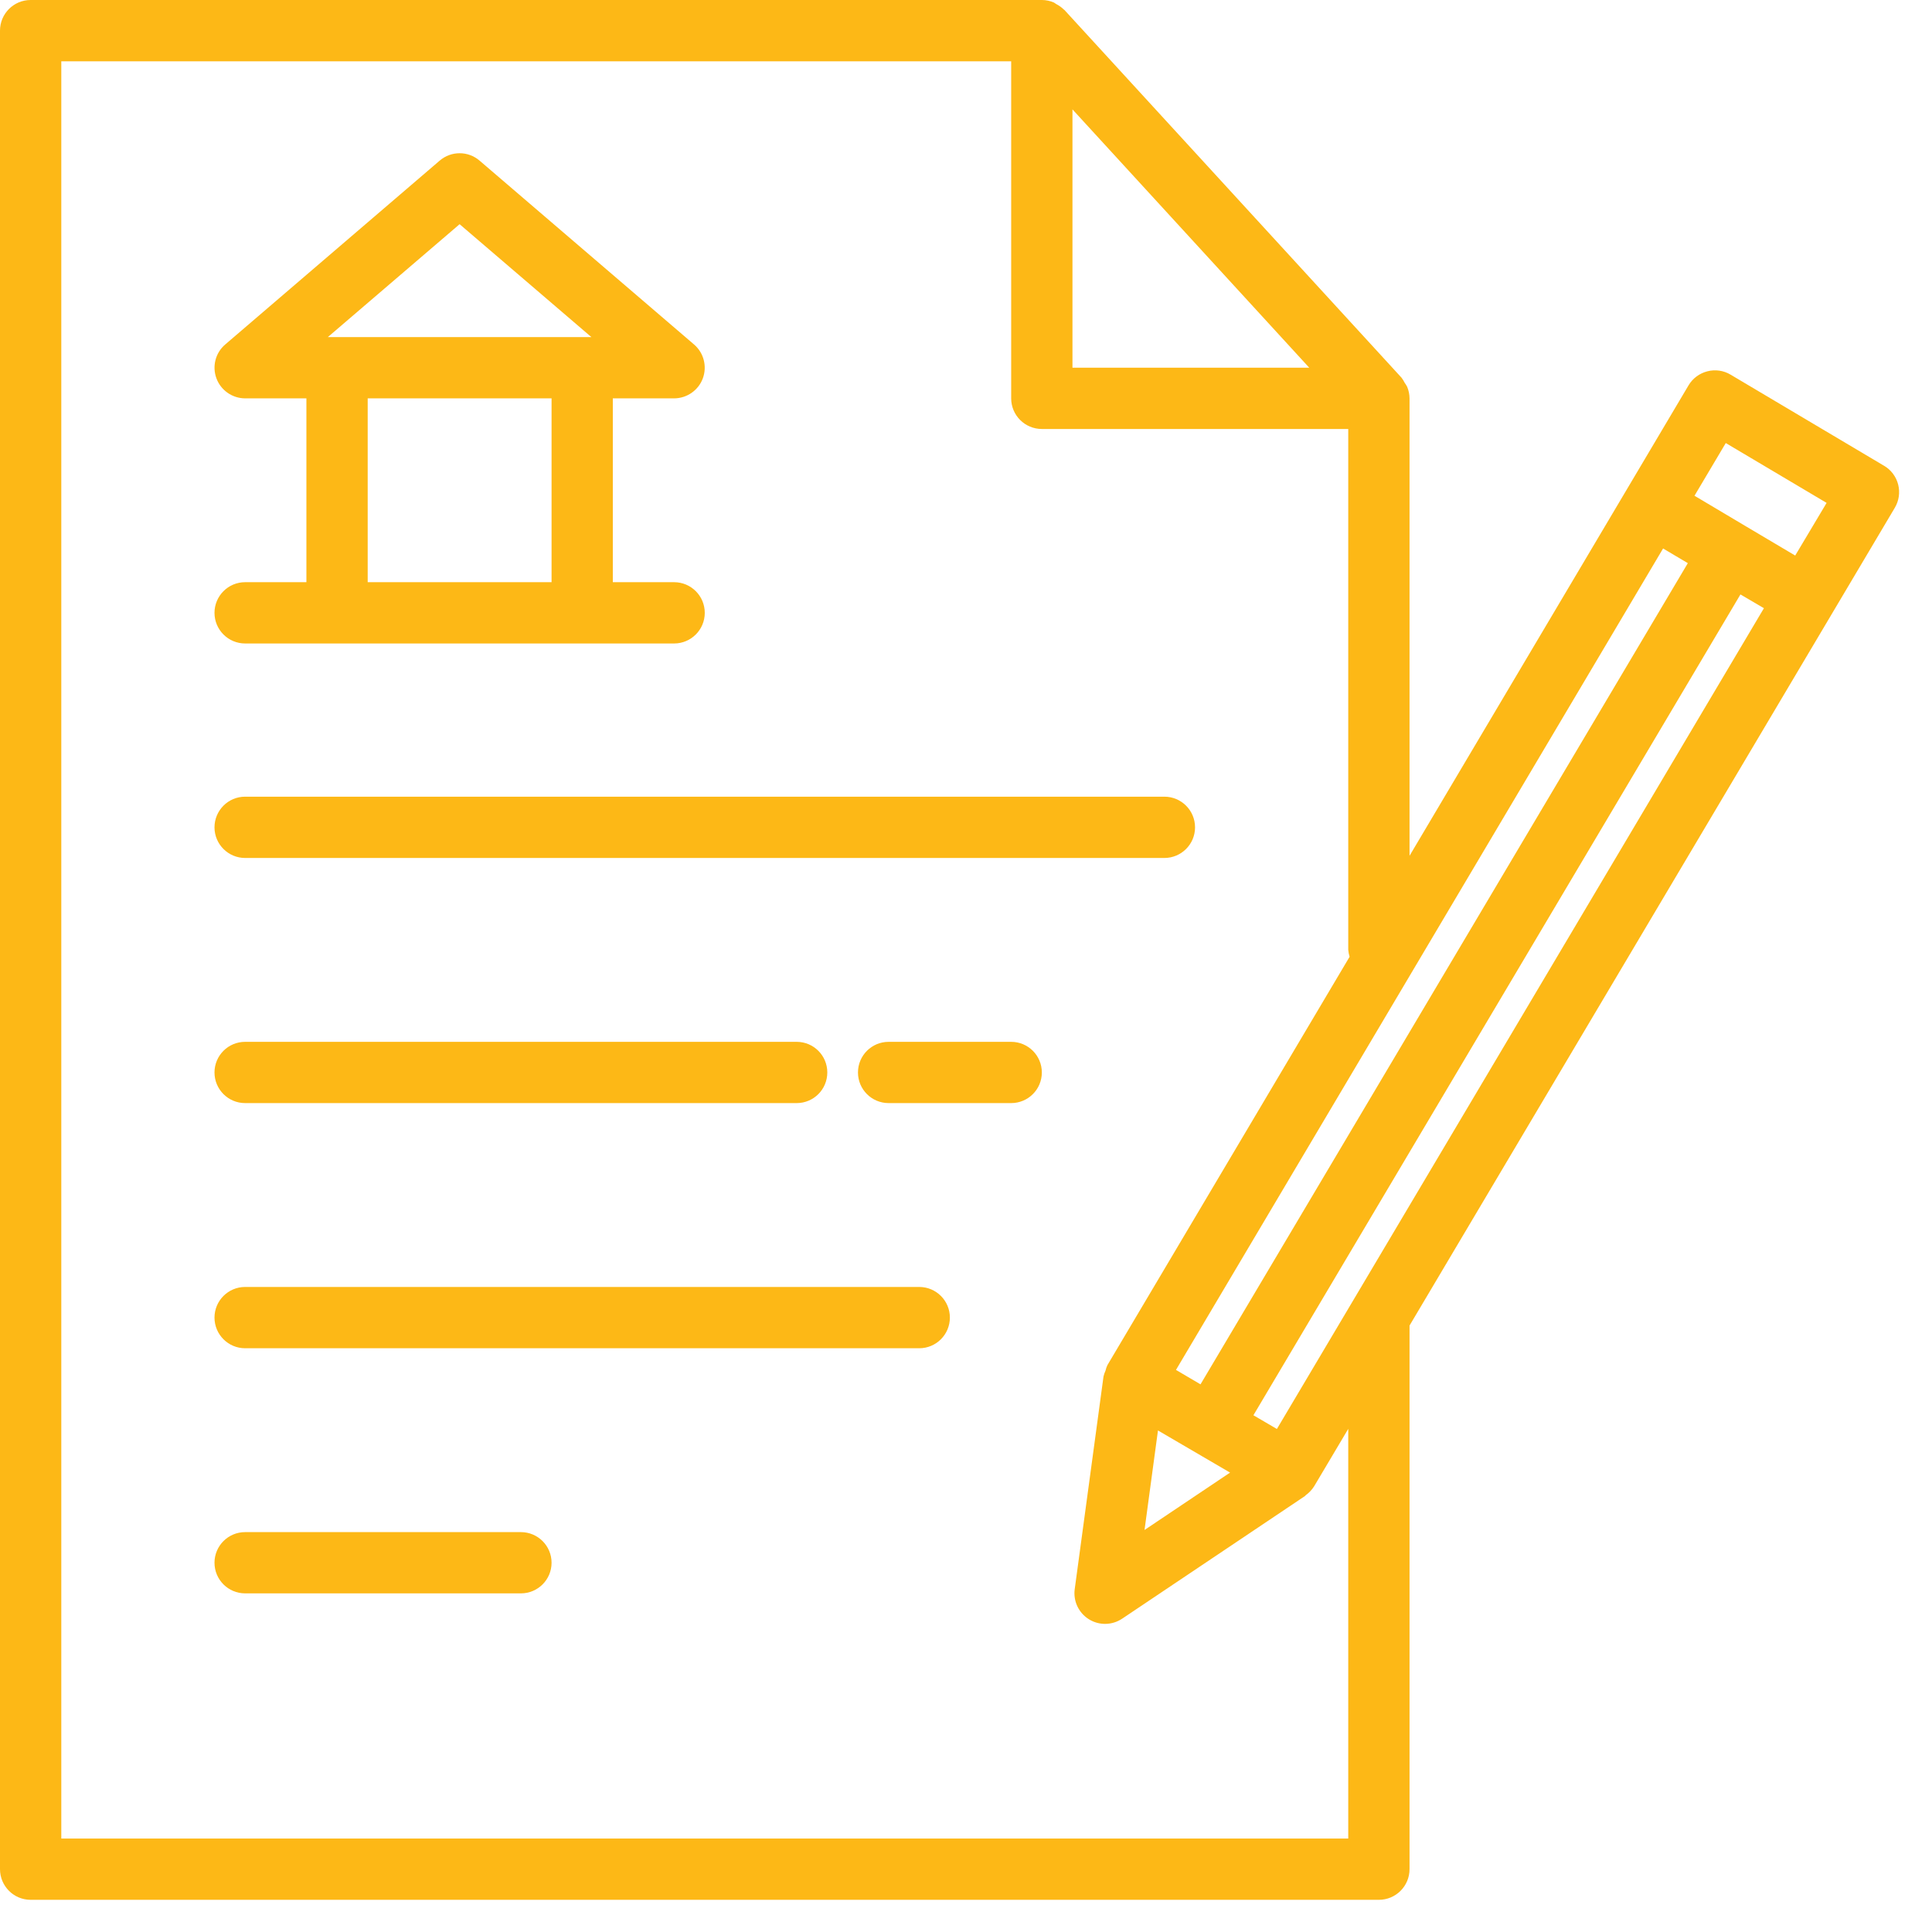
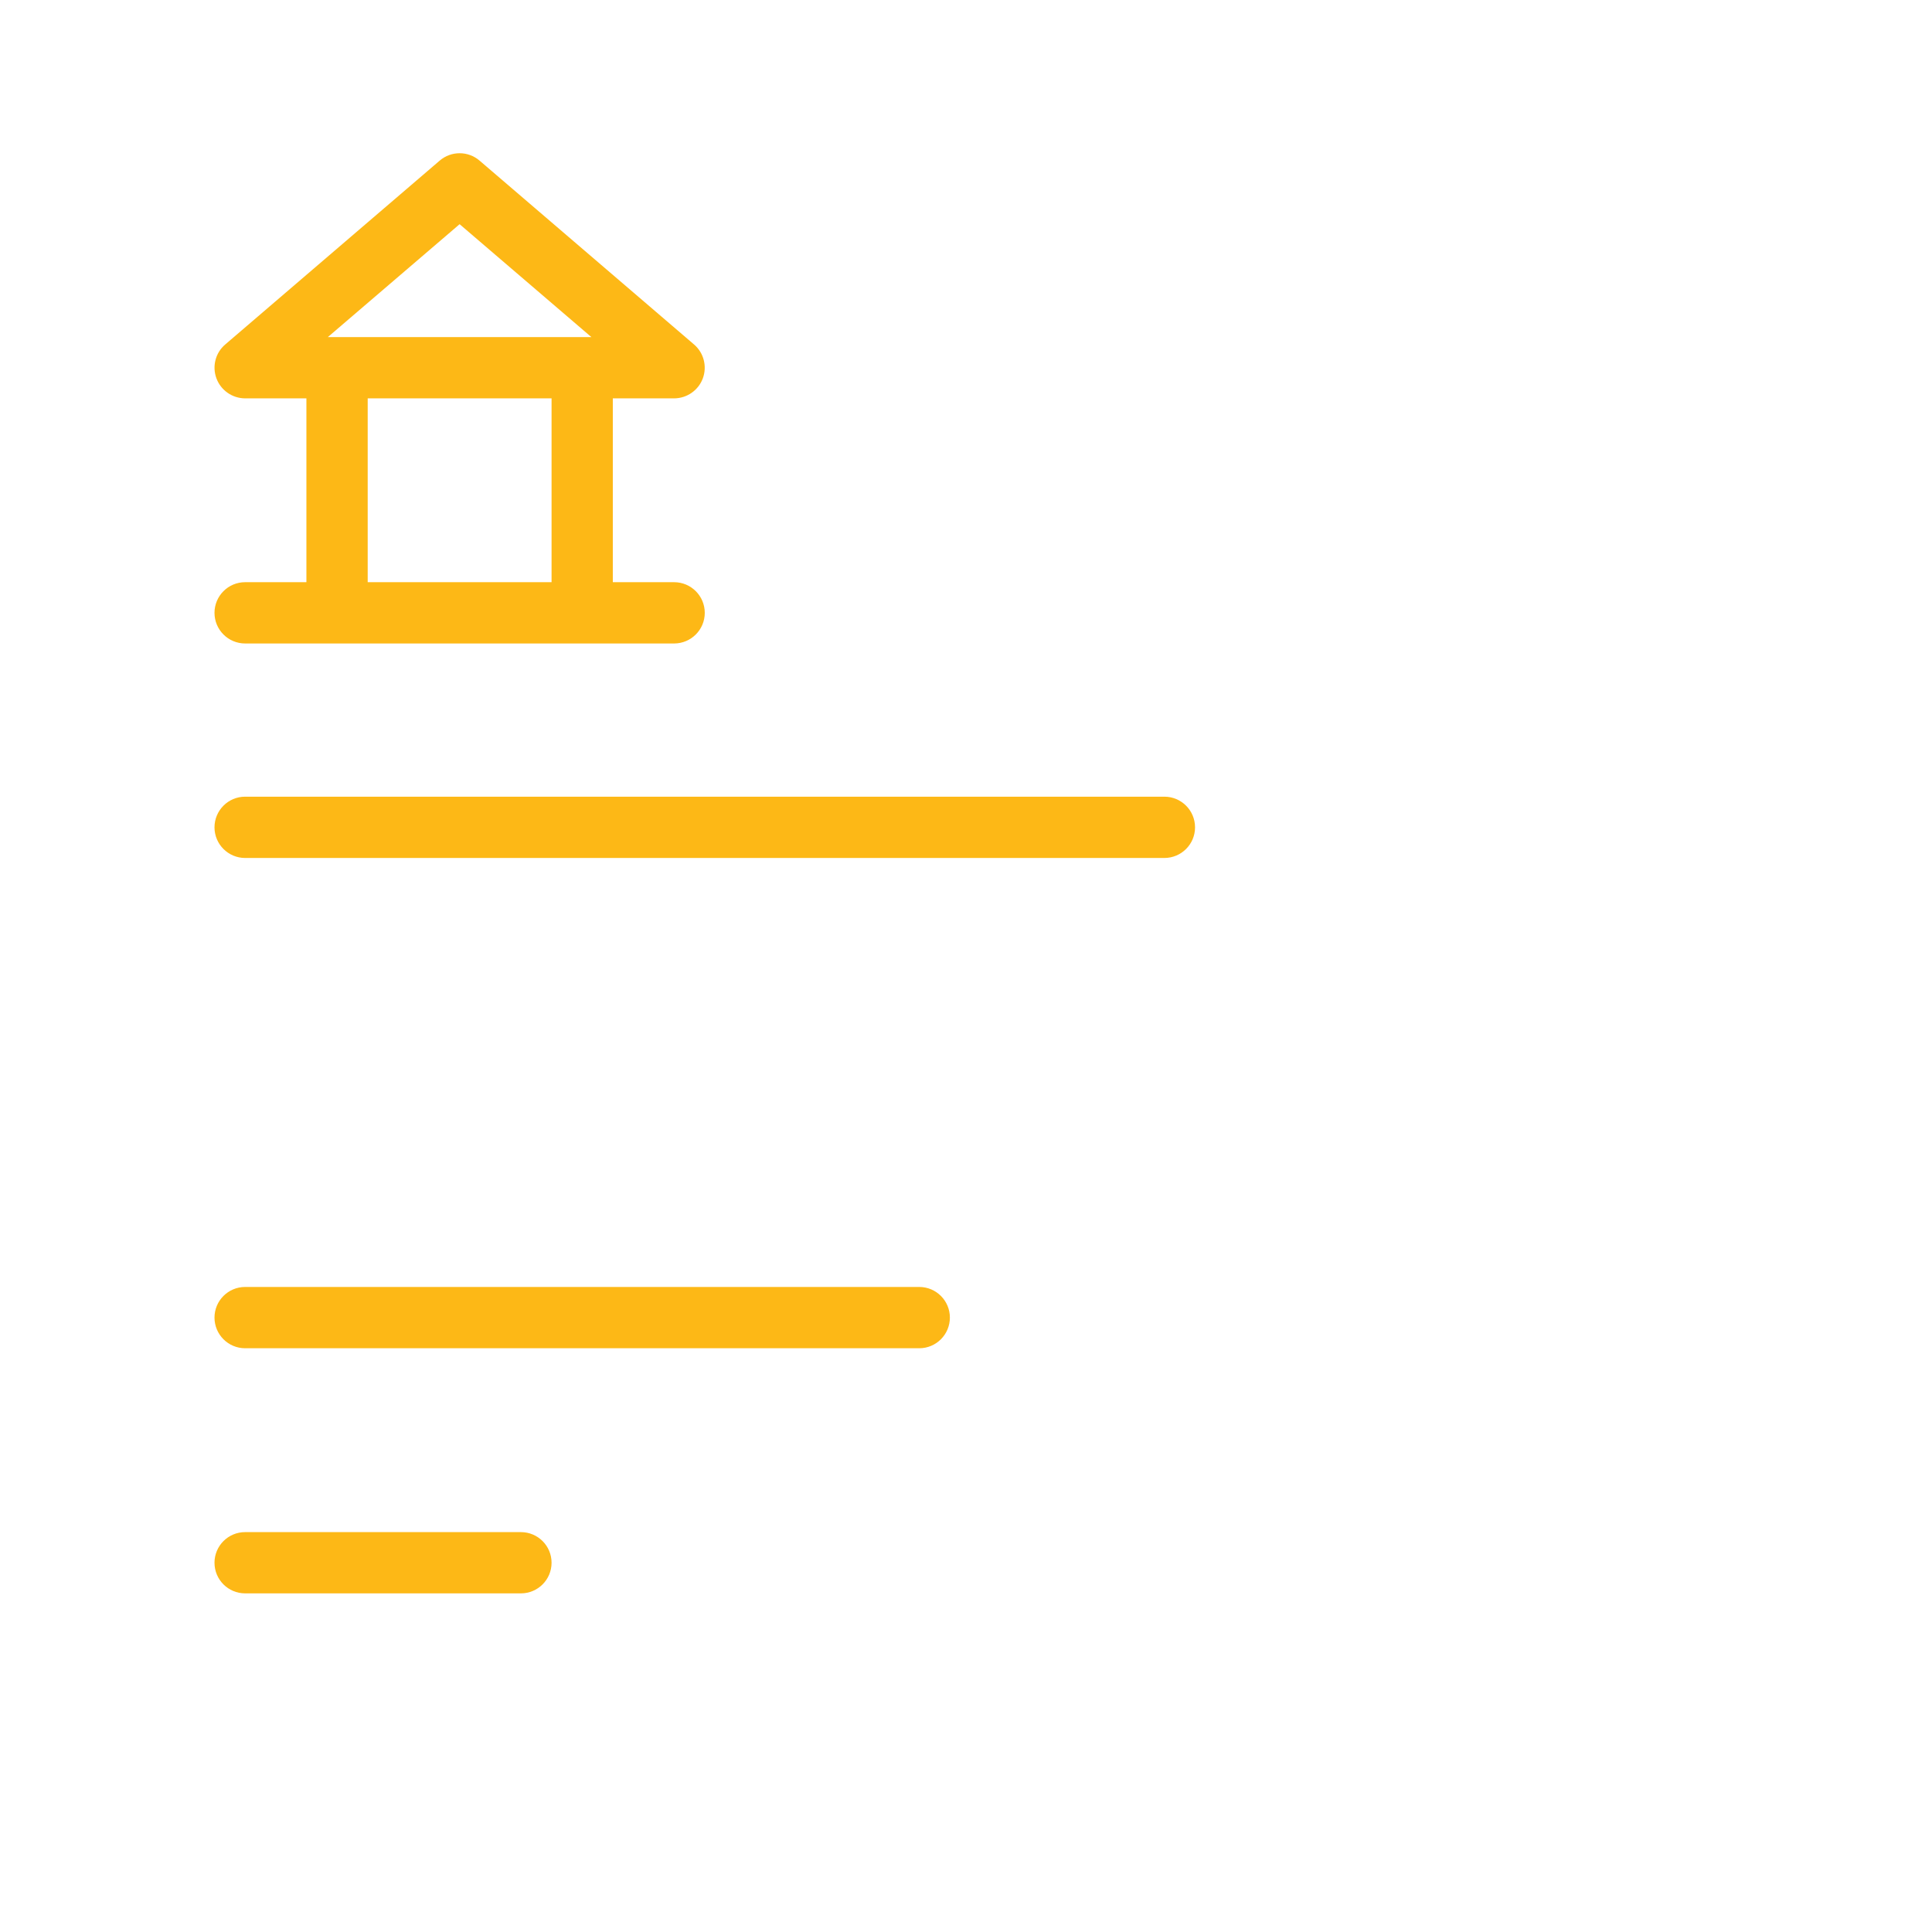
<svg xmlns="http://www.w3.org/2000/svg" width="47" height="47" viewBox="0 0 47 47" fill="none">
  <path d="M5.963 14.163C5.552 14.163 5.218 14.497 5.218 14.909C5.218 15.32 5.552 15.654 5.963 15.654H16.399C16.811 15.654 17.145 15.32 17.145 14.909C17.145 14.497 16.811 14.163 16.399 14.163H14.908V9.691H16.399C16.711 9.69 16.99 9.496 17.098 9.204C17.206 8.911 17.12 8.582 16.884 8.38L11.666 3.907C11.387 3.668 10.976 3.668 10.697 3.907L5.479 8.38C5.242 8.582 5.157 8.911 5.265 9.204C5.373 9.496 5.652 9.69 5.963 9.691H7.454V14.163H5.963ZM11.181 5.454L14.386 8.2H7.976L11.181 5.454ZM8.945 9.691H13.418V14.163H8.945V9.691Z" fill="#fdb816" />
  <path d="M5.963 20.872H28.326C28.738 20.872 29.072 20.538 29.072 20.127C29.072 19.715 28.738 19.381 28.326 19.381H5.963C5.552 19.381 5.218 19.715 5.218 20.127C5.218 20.538 5.552 20.872 5.963 20.872Z" fill="#fdb816" />
-   <path d="M5.963 26.835H19.381C19.793 26.835 20.126 26.502 20.126 26.09C20.126 25.678 19.793 25.345 19.381 25.345H5.963C5.552 25.345 5.218 25.678 5.218 26.09C5.218 26.502 5.552 26.835 5.963 26.835Z" fill="#fdb816" />
  <path d="M22.363 31.308H5.963C5.552 31.308 5.218 31.642 5.218 32.053C5.218 32.465 5.552 32.799 5.963 32.799H22.363C22.774 32.799 23.108 32.465 23.108 32.053C23.108 31.642 22.774 31.308 22.363 31.308Z" fill="#fdb816" />
  <path d="M12.672 37.272H5.963C5.552 37.272 5.218 37.605 5.218 38.017C5.218 38.429 5.552 38.762 5.963 38.762H12.672C13.084 38.762 13.418 38.429 13.418 38.017C13.418 37.605 13.084 37.272 12.672 37.272Z" fill="#fdb816" />
-   <path d="M24.599 25.345H21.617C21.206 25.345 20.872 25.678 20.872 26.09C20.872 26.502 21.206 26.835 21.617 26.835H24.599C25.011 26.835 25.345 26.502 25.345 26.09C25.345 25.678 25.011 25.345 24.599 25.345Z" fill="#fdb816" />
-   <path d="M45.834 11.331L42.1 9.114C41.93 9.012 41.726 8.983 41.535 9.033C41.343 9.082 41.178 9.204 41.077 9.375L34.29 20.819V9.691C34.289 9.595 34.27 9.5 34.233 9.411C34.215 9.377 34.196 9.344 34.173 9.314C34.151 9.269 34.124 9.226 34.094 9.187L25.894 0.242C25.89 0.238 25.885 0.236 25.881 0.233C25.826 0.179 25.764 0.135 25.697 0.1C25.676 0.09 25.66 0.072 25.64 0.062C25.547 0.021 25.446 0 25.345 0H0.745C0.334 0 0 0.334 0 0.745V45.471C0 45.883 0.334 46.217 0.745 46.217H33.544C33.956 46.217 34.29 45.883 34.29 45.471V32.247L46.095 12.353C46.196 12.183 46.226 11.98 46.177 11.788C46.128 11.596 46.005 11.431 45.834 11.331ZM42.911 14.796L31.063 34.763L30.492 34.429L42.34 14.461L42.911 14.796ZM28.17 34.799L29.924 35.824L27.843 37.22L28.17 34.799ZM29.205 33.677L28.608 33.326L40.458 13.343L41.06 13.7L29.205 33.677ZM26.09 2.661L31.85 8.945H26.09V2.661ZM32.799 44.726H1.491V1.491H24.599V9.691C24.599 10.102 24.933 10.436 25.345 10.436H32.799V23.108C32.804 23.165 32.815 23.221 32.832 23.275L26.94 33.21C26.92 33.254 26.904 33.298 26.894 33.344C26.873 33.39 26.856 33.438 26.845 33.487L26.145 38.658C26.105 38.949 26.24 39.236 26.49 39.392C26.739 39.547 27.056 39.541 27.3 39.377L31.744 36.396C31.753 36.39 31.758 36.378 31.766 36.373C31.845 36.316 31.913 36.245 31.965 36.163L31.97 36.156L32.799 34.76V44.726ZM43.672 13.515L42.463 12.798L41.222 12.06L41.983 10.778L44.436 12.234L43.672 13.515Z" fill="#fdb816" />
</svg>